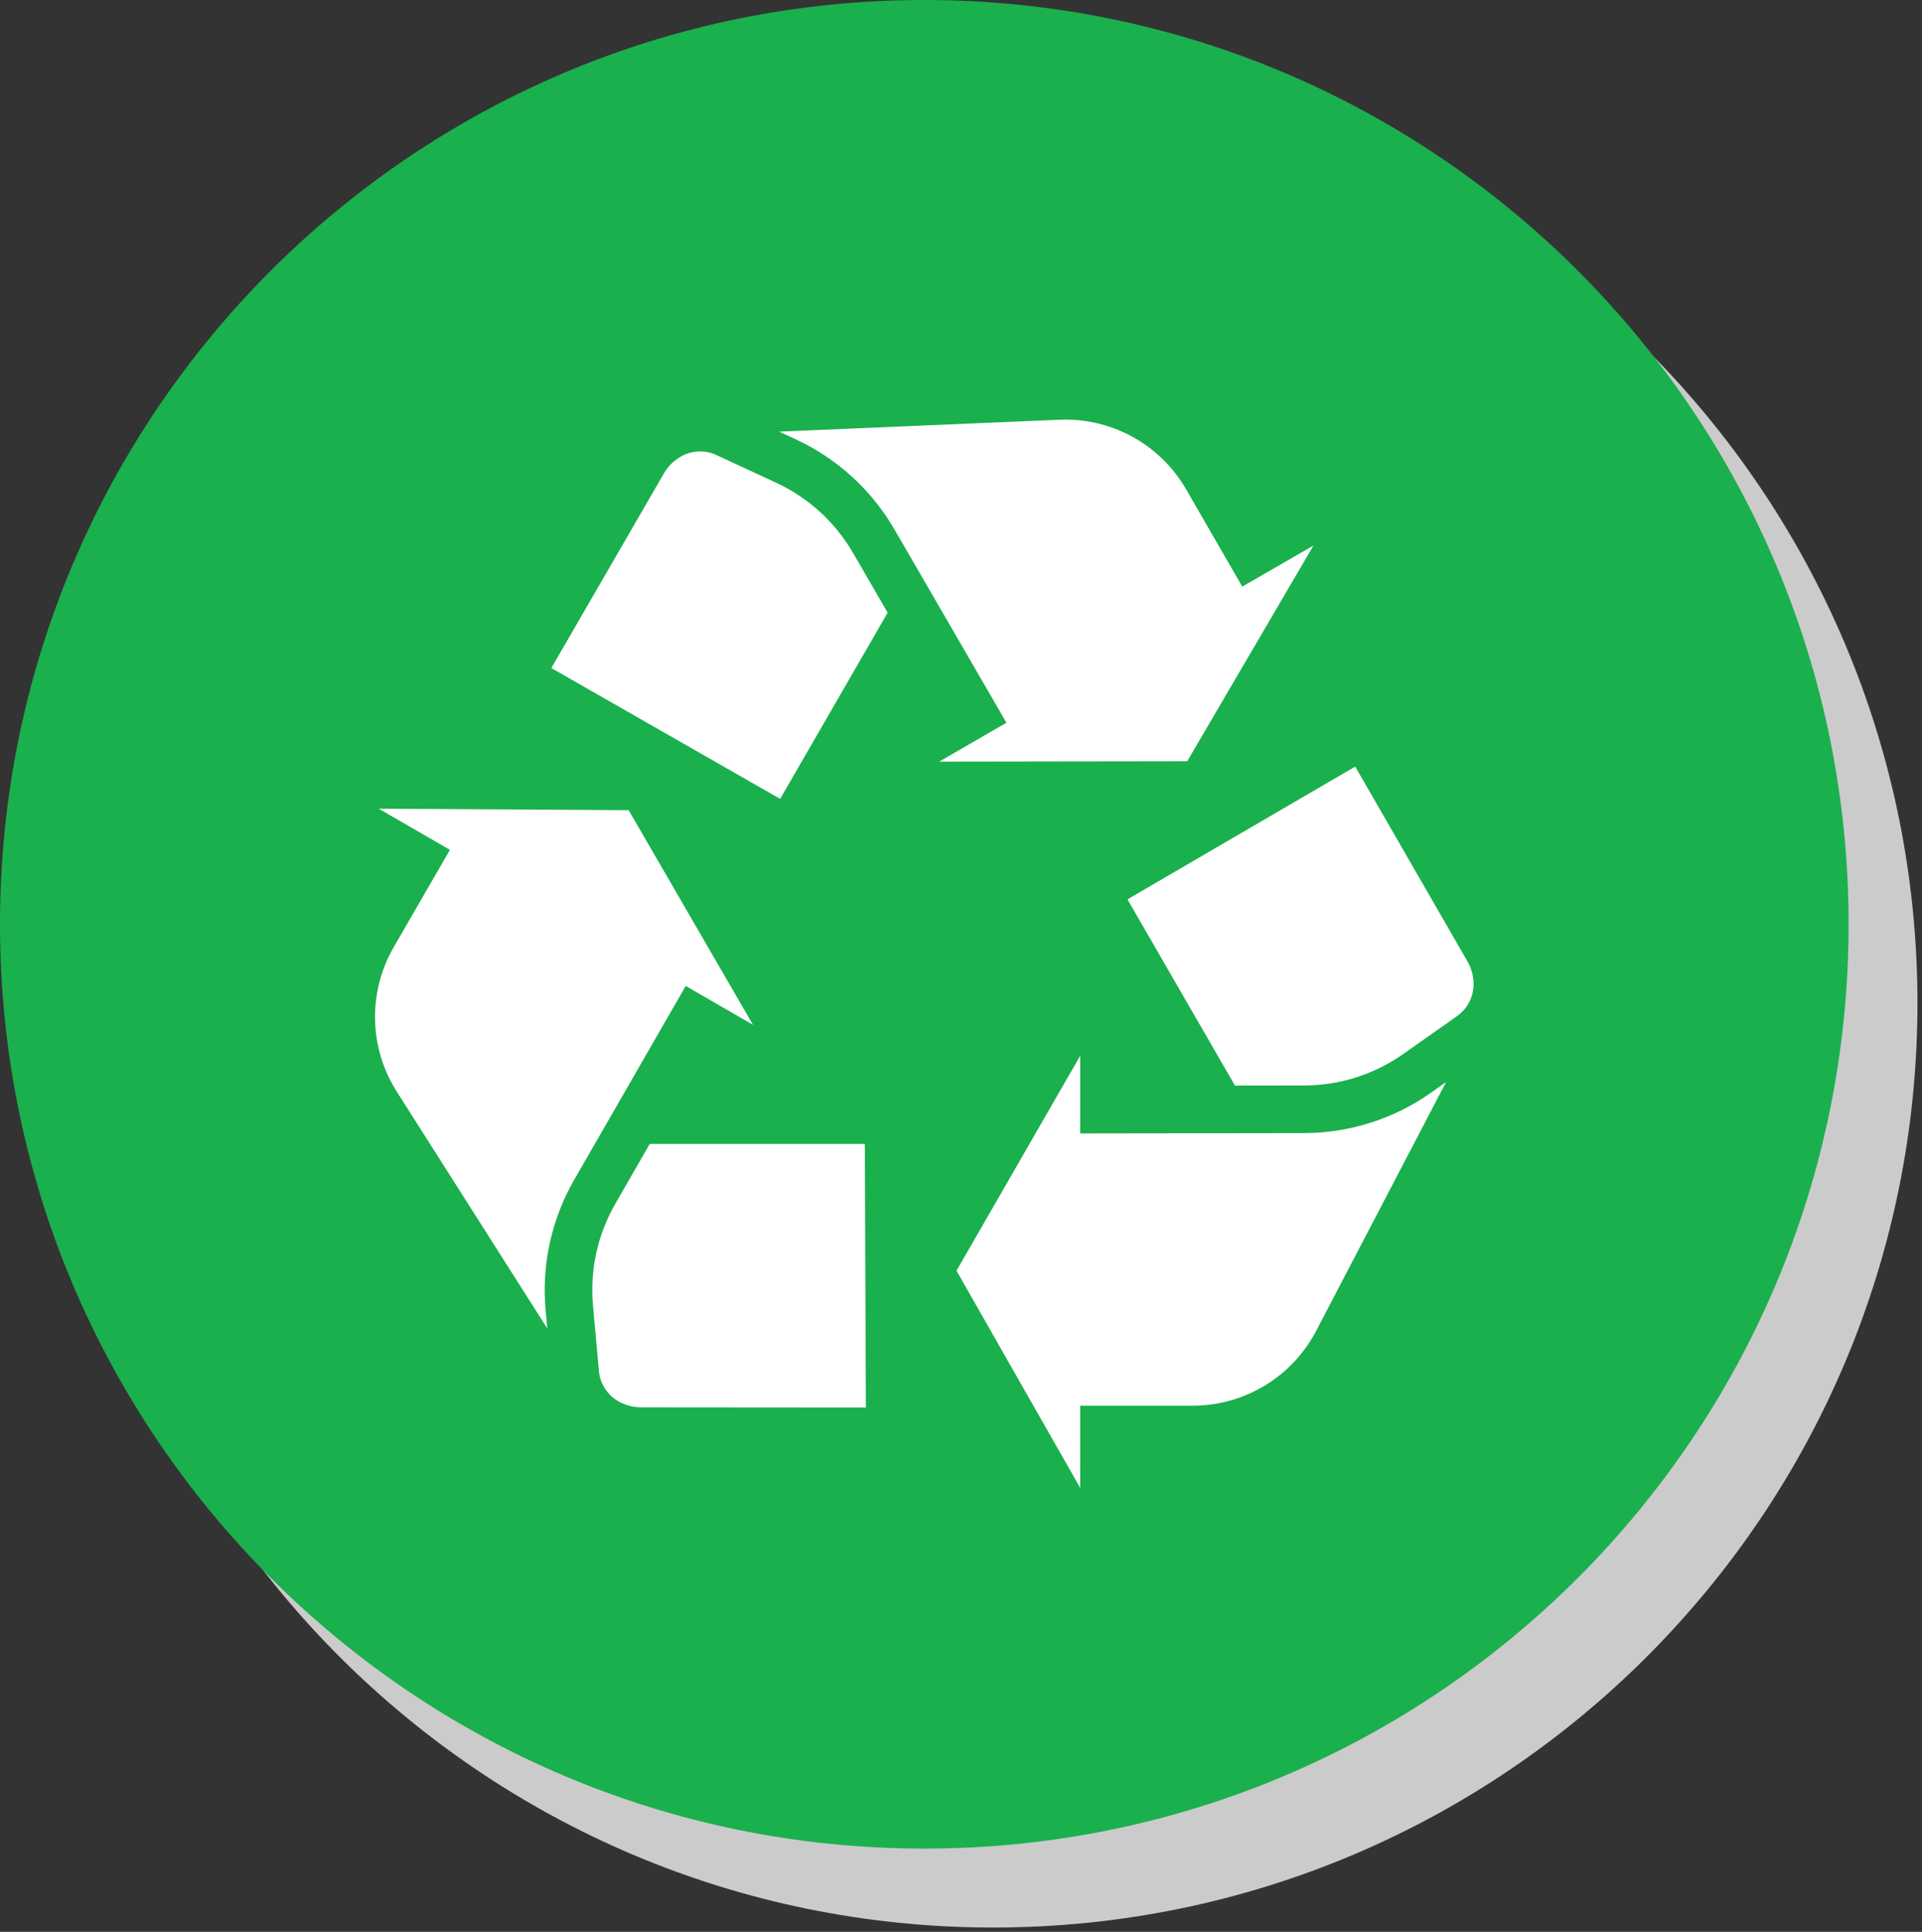
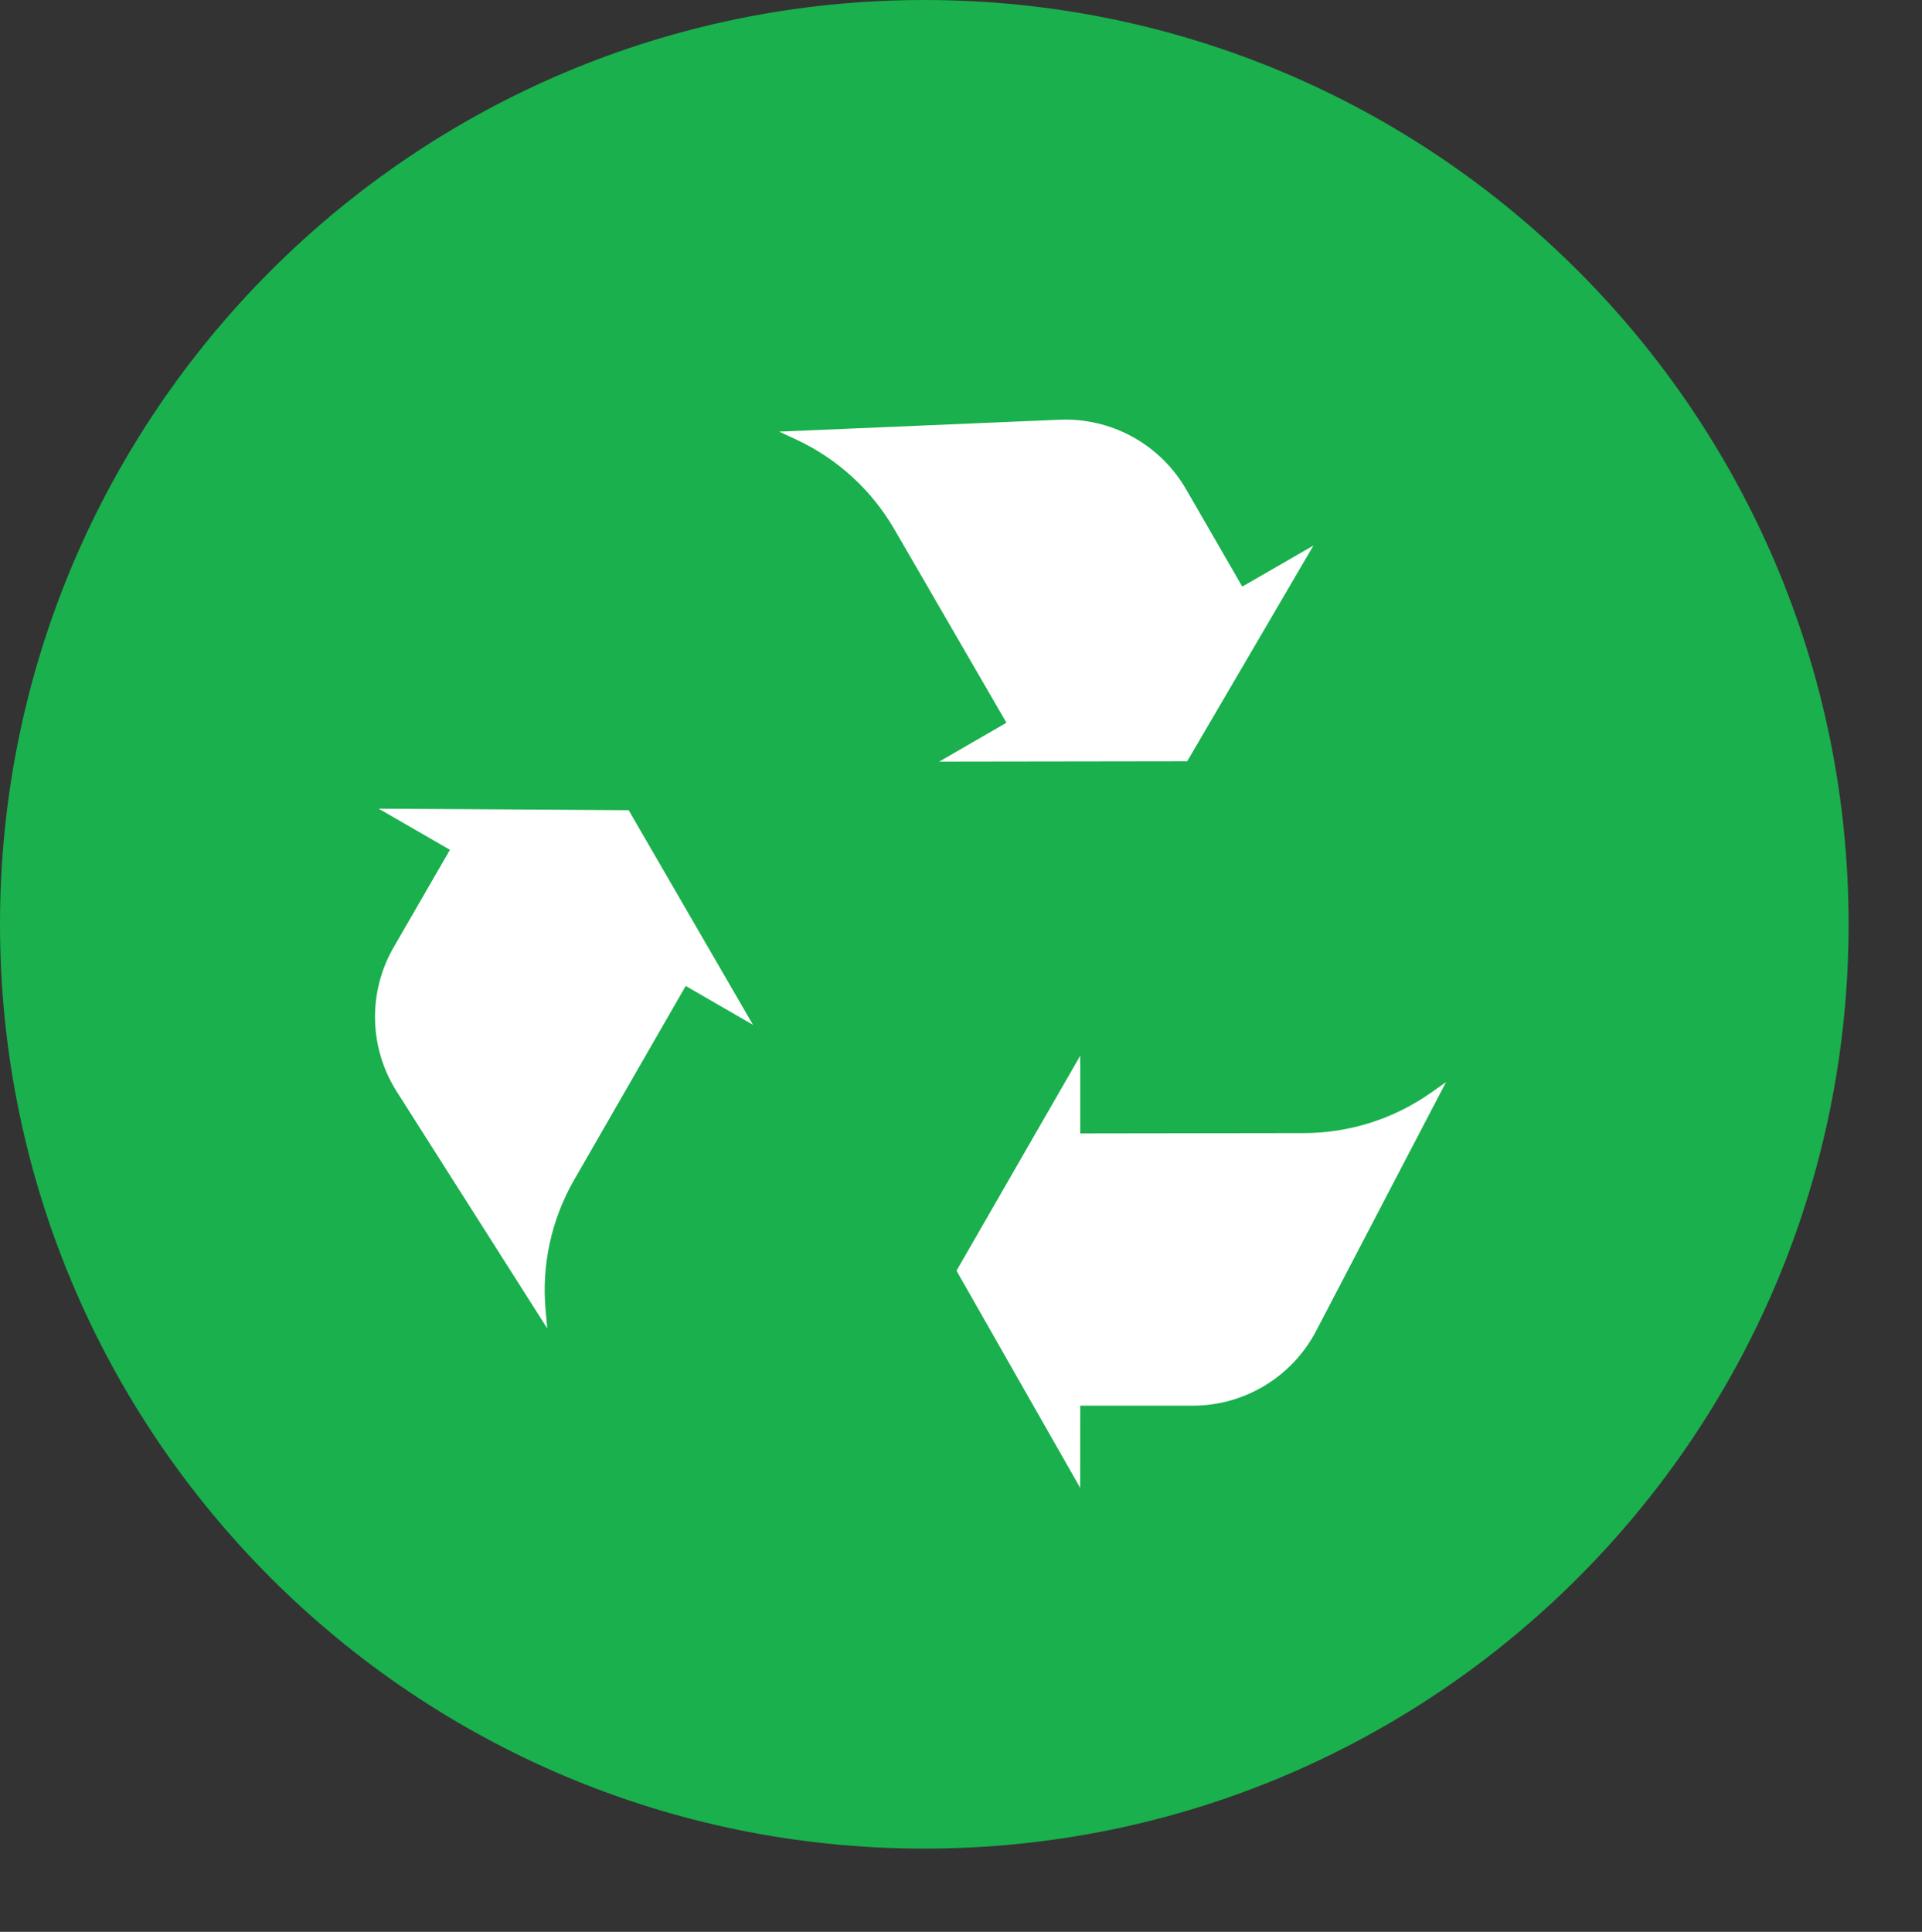
<svg xmlns="http://www.w3.org/2000/svg" width="195px" height="196px" viewBox="0 0 195 196" version="1.1">
  <rect x="0" y="0" width="195" height="196" fill="#333333" stroke="none" />
  <title>ES-icon4</title>
  <desc>Created with Sketch.</desc>
  <g id="Page-1" stroke="none" stroke-width="1" fill="none" fill-rule="evenodd">
    <g id="ES-icon4">
-       <path d="M194.54,101.783 C194.54,153.575 152.555,195.56 100.764,195.56 C48.972,195.56 6.987,153.575 6.987,101.783 C6.987,49.992 48.972,8.007 100.764,8.007 C152.555,8.007 194.54,49.992 194.54,101.783" id="Fill-1" fill="#CBCBCB" />
      <path d="M187.553,93.777 C187.553,145.568 145.569,187.553 93.777,187.553 C41.986,187.553 0,145.568 0,93.777 C0,41.985 41.986,0 93.777,0 C145.569,0 187.553,41.985 187.553,93.777" id="Fill-3" fill="#1AB04D" />
-       <path d="M87.743,116.109 L87.65,116.054 L65.924,116.054 L62.438,122.112 C60.623,125.268 59.837,128.854 60.164,132.482 L60.334,134.344 L60.764,139.102 C60.882,140.4 61.636,141.56 62.776,142.191 C62.783,142.196 62.792,142.2 62.8,142.206 C63.487,142.583 64.248,142.781 65.032,142.782 L87.85,142.8 L87.743,116.109 Z" id="Fill-5" fill="#FFFFFF" />
      <path d="M55.355,132.918 C54.939,128.319 55.95,123.705 58.252,119.704 L69.571,100.033 L76.397,103.978 L63.782,82.199 L38.42,82.047 L45.649,86.221 L39.943,96.1 C37.309,100.66 37.429,106.306 40.253,110.749 L55.524,134.781 L55.355,132.918 Z" id="Fill-7" fill="#FFFFFF" />
-       <path d="M137.496,77.776 L114.427,91.223 L114.427,91.312 L125.296,110.139 L132.284,110.13 C135.926,110.125 139.427,109.011 142.402,106.915 L143.93,105.837 L147.826,103.091 C148.903,102.332 149.532,101.087 149.504,99.768 C149.489,98.984 149.279,98.227 148.889,97.547 L137.496,77.776 Z" id="Fill-9" fill="#FFFFFF" />
      <path d="M132.291,114.96 L109.597,114.992 L109.597,107.107 L97.044,128.923 L109.595,150.96 L109.597,142.617 L121.005,142.617 C126.27,142.617 131.099,139.691 133.535,135.023 L146.712,109.784 L145.186,110.861 C141.411,113.522 136.908,114.952 132.291,114.96" id="Fill-11" fill="#FFFFFF" />
-       <path d="M79.185,80.997 L90.059,62.16 L86.553,56.11 C84.729,52.962 82.017,50.489 78.714,48.96 L77.017,48.174 L72.683,46.168 C71.501,45.621 70.119,45.694 69.002,46.365 C68.995,46.37 68.987,46.375 68.978,46.379 C68.306,46.785 67.754,47.345 67.362,48.025 L55.937,67.778 L79.121,81.035 L79.185,80.997 Z" id="Fill-13" fill="#FFFFFF" />
      <path d="M90.732,53.689 L102.112,73.327 L95.285,77.272 L120.451,77.236 L133.26,55.348 L126.036,59.515 L120.335,49.638 C117.802,45.253 113.128,42.571 108.094,42.571 C107.894,42.571 107.694,42.575 107.494,42.584 L79.044,43.792 L80.743,44.578 C84.93,46.515 88.419,49.697 90.732,53.689" id="Fill-15" fill="#FFFFFF" />
    </g>
  </g>
</svg>